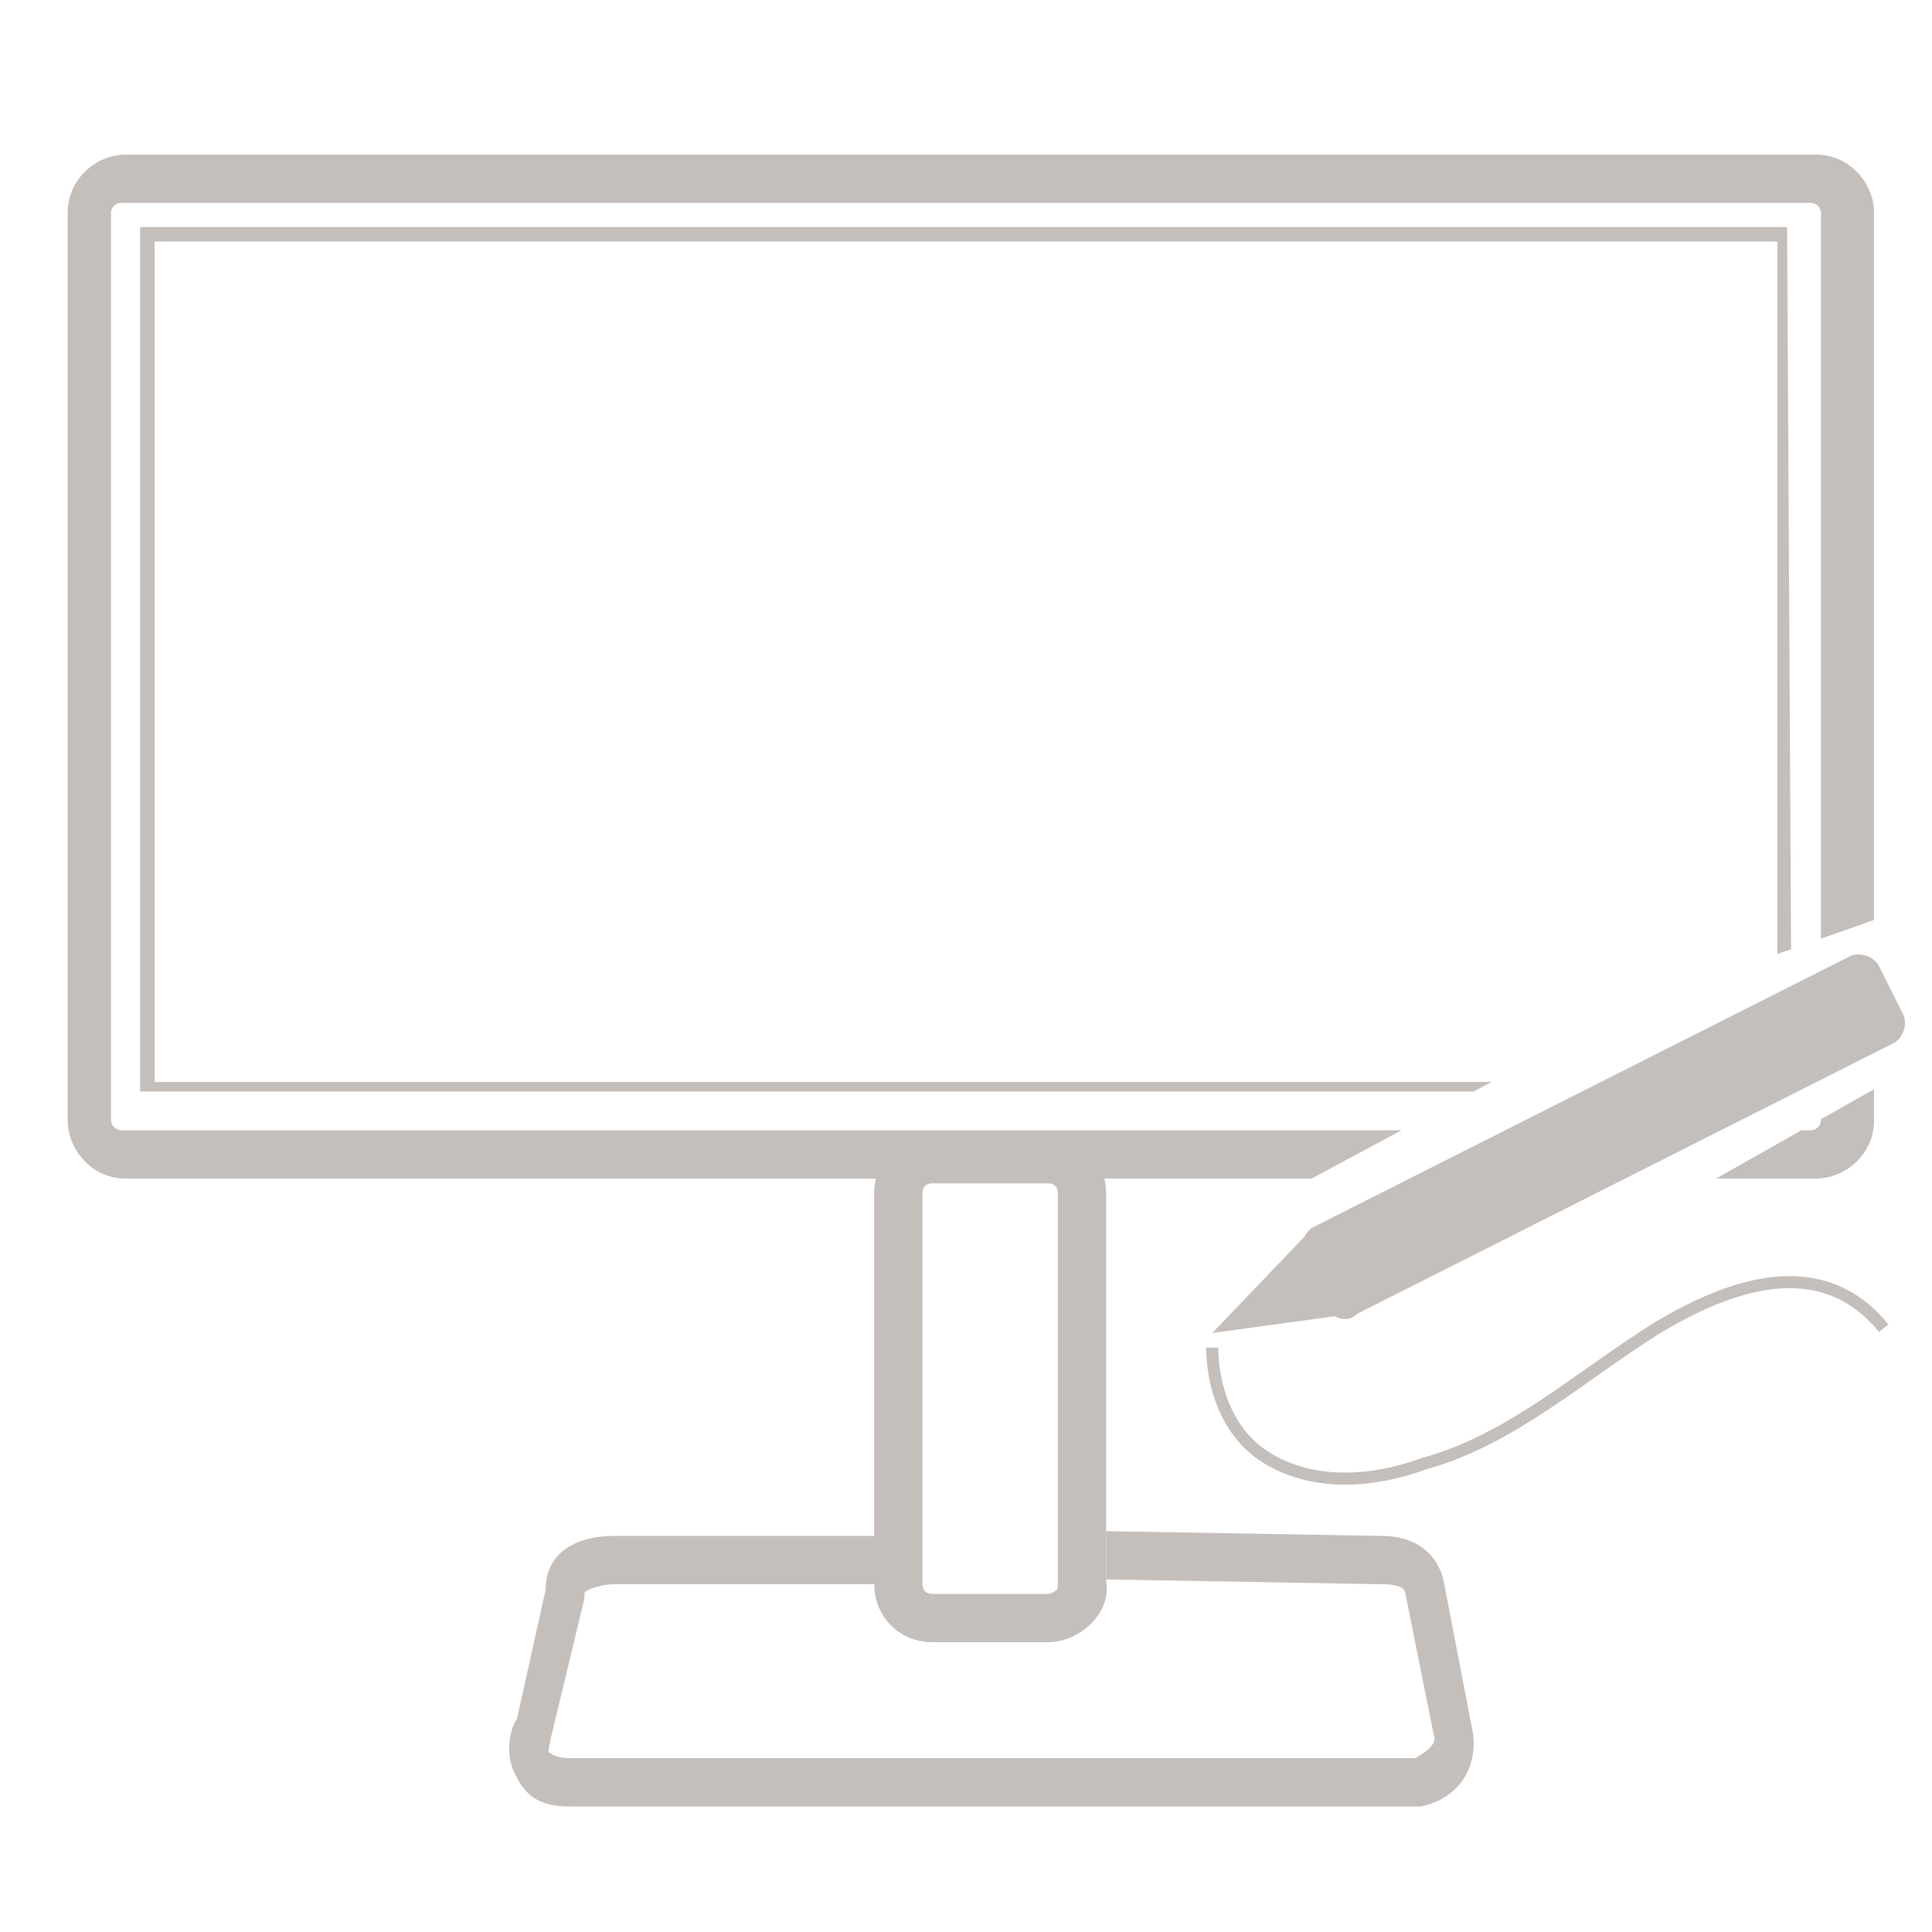
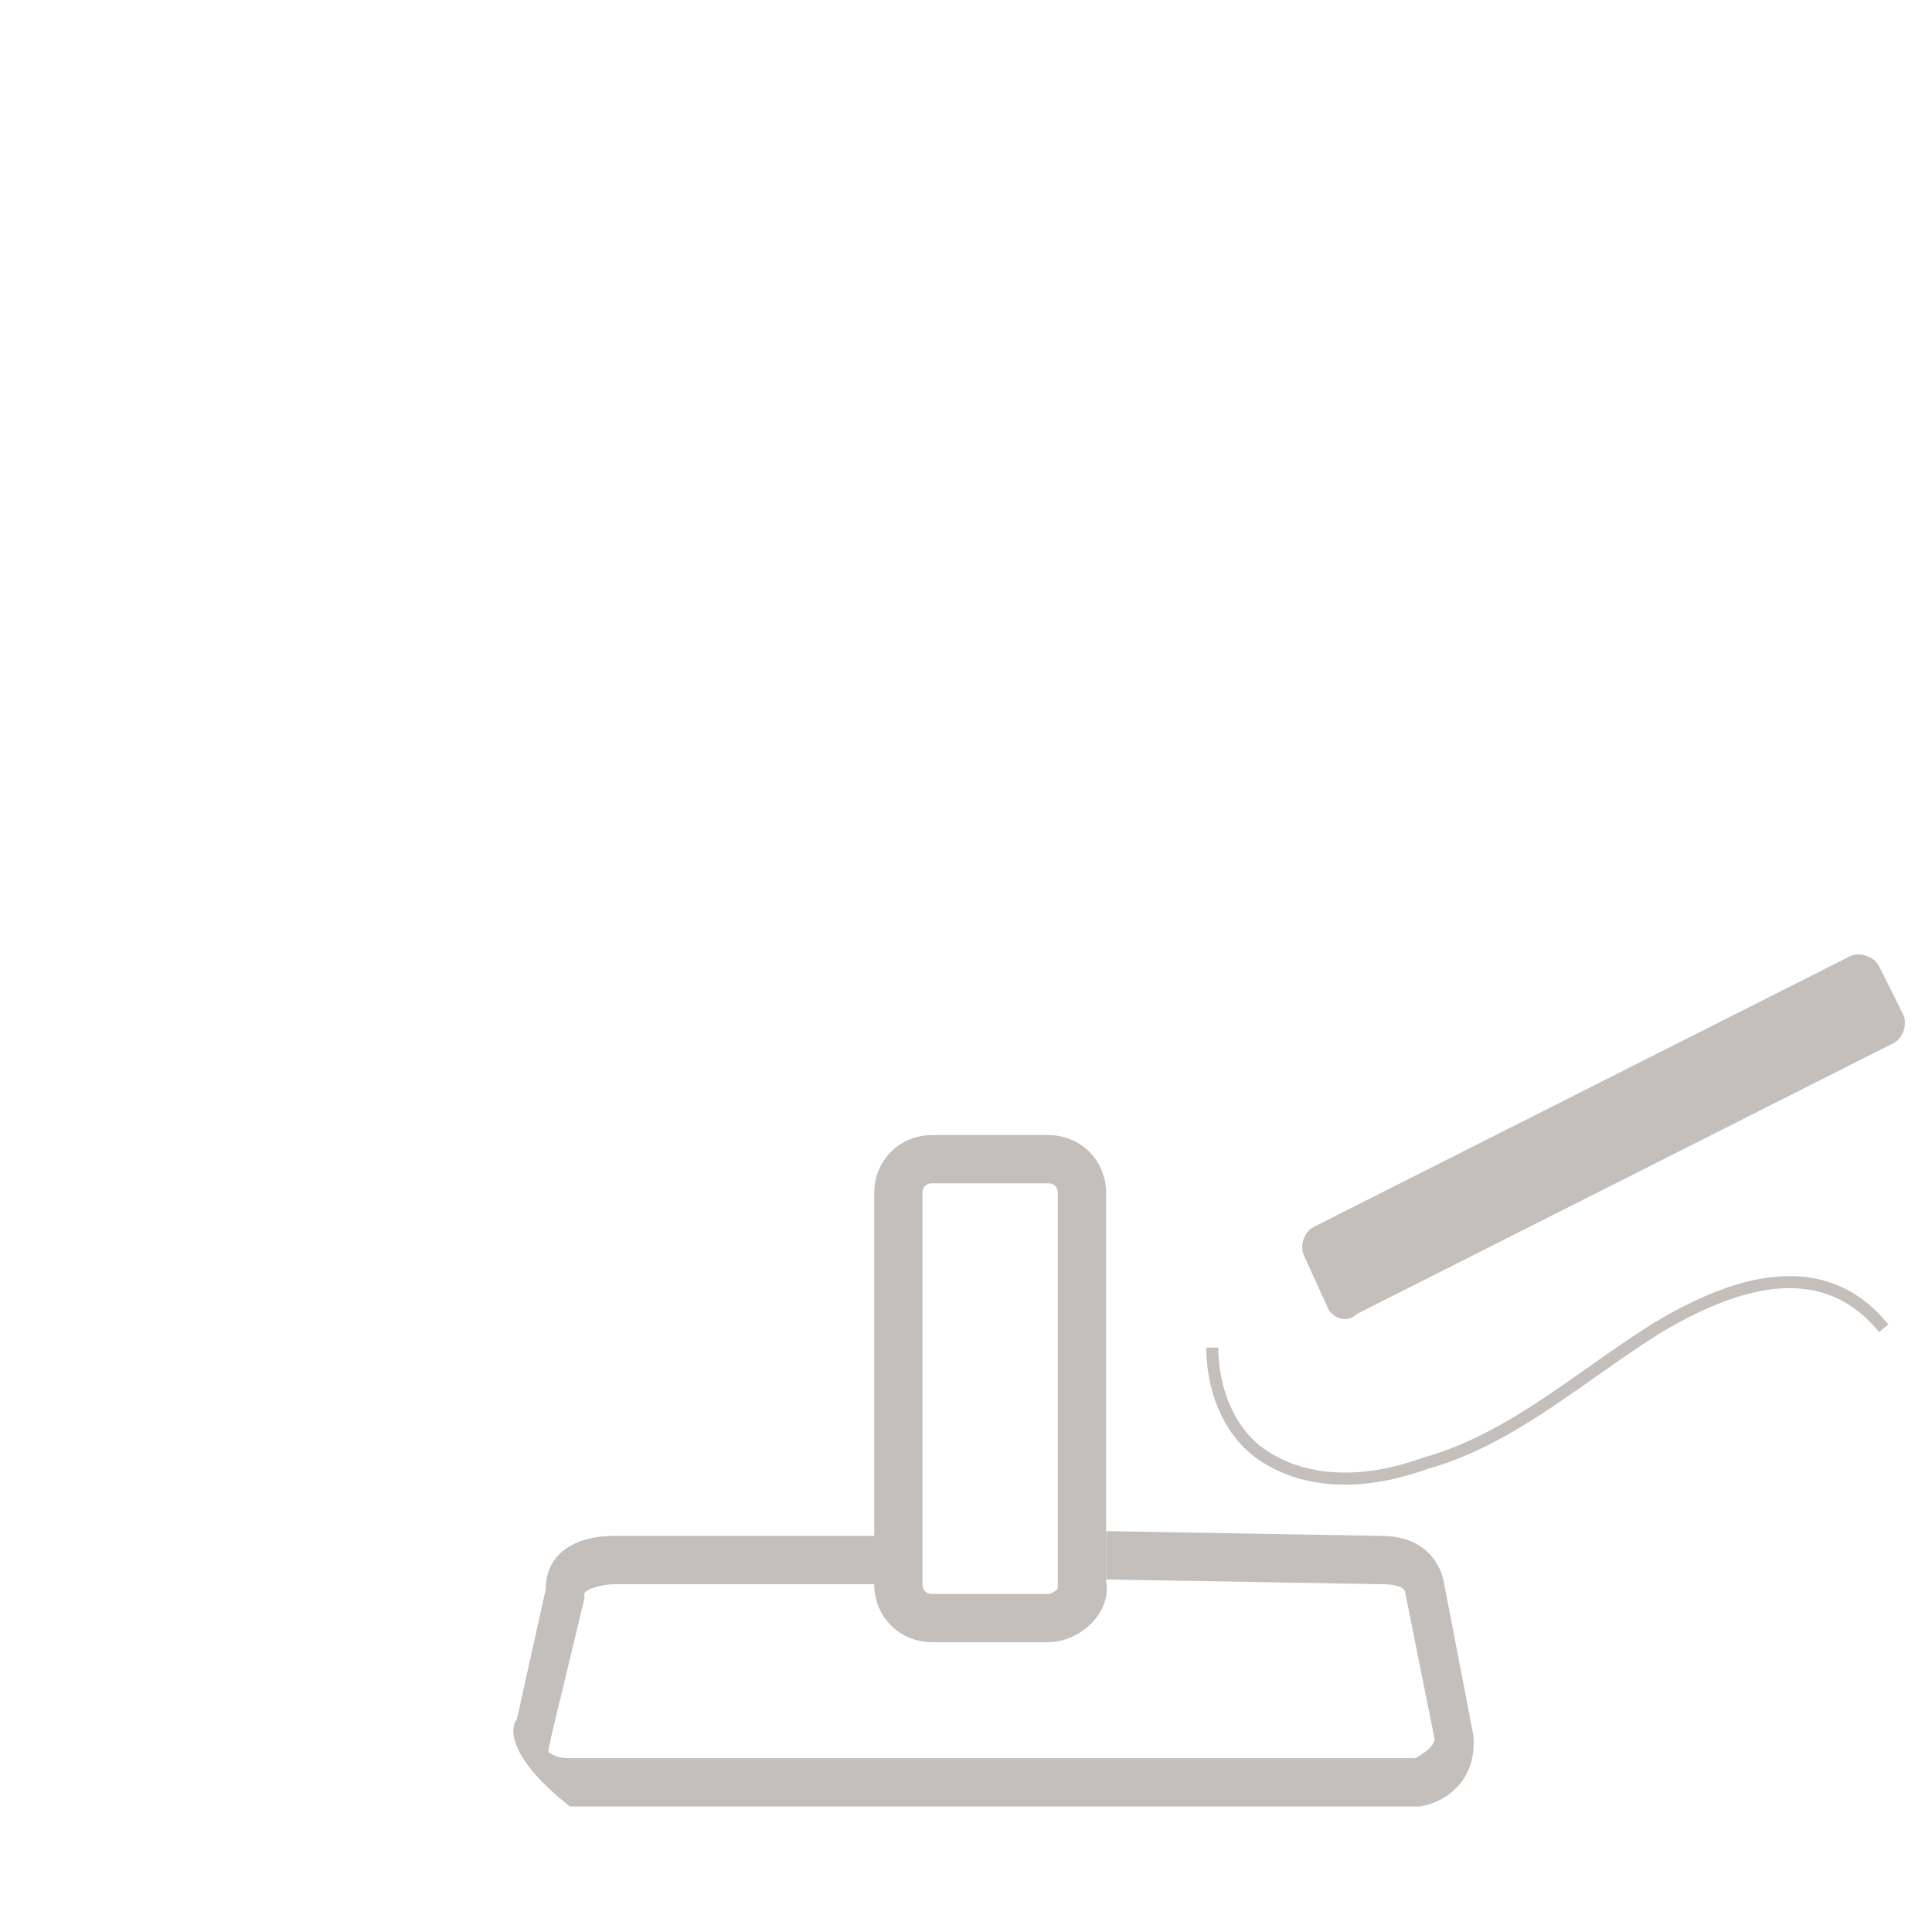
<svg xmlns="http://www.w3.org/2000/svg" width="60px" height="60px" viewBox="0 0 60 60" version="1.1">
  <defs>
    <clipPath id="clip1">
      <path d="M 2 4 L 59 4 L 59 37 L 2 37 Z M 2 4 " />
    </clipPath>
    <clipPath id="clip2">
-       <path d="M 51.449 30.898 C 51.301 30.898 37.949 38.102 37.949 38.102 L -1.5 42.301 L 1.352 3.449 L 59.852 4.199 L 67.352 36.449 L 52.5 37.051 L 59.398 33.148 L 59.398 30.148 L 59.25 28.199 L 51.602 30.898 " />
-     </clipPath>
+       </clipPath>
    <clipPath id="clip3">
      <path d="M 4 7 L 56 7 L 56 34 L 4 34 Z M 4 7 " />
    </clipPath>
    <clipPath id="clip4">
      <path d="M 51.449 30.898 C 51.301 30.898 37.949 38.102 37.949 38.102 L -1.5 42.301 L 1.352 3.449 L 59.852 4.199 L 67.352 36.449 L 52.5 37.051 L 59.398 33.148 L 59.398 30.148 L 59.25 28.199 L 51.602 30.898 " />
    </clipPath>
  </defs>
  <g id="surface1">
-     <path style=" stroke:none;fill-rule:nonzero;fill:rgb(77.255%,74.902%,73.725%);fill-opacity:1;" d="M 17.699 56.102 C 16.801 56.102 16.352 55.801 16.051 55.199 C 15.602 54.449 15.898 53.551 16.051 53.398 L 16.949 49.352 C 16.949 48.148 18 47.699 19.051 47.699 L 27.449 47.699 L 27.449 49.199 L 19.051 49.199 C 18.75 49.199 18.148 49.352 18.148 49.5 L 18.148 49.648 L 17.102 54 C 17.102 54.148 16.949 54.449 17.102 54.449 C 17.102 54.449 17.25 54.602 17.699 54.602 L 43.949 54.602 C 43.949 54.602 44.551 54.301 44.551 54 L 43.648 49.5 C 43.648 49.352 43.5 49.199 42.898 49.199 L 34.352 49.051 L 34.352 47.551 L 42.898 47.699 C 44.699 47.699 44.852 49.199 44.852 49.199 L 45.75 53.852 C 45.898 55.199 45 55.949 44.102 56.102 Z M 17.699 56.102 " />
+     <path style=" stroke:none;fill-rule:nonzero;fill:rgb(77.255%,74.902%,73.725%);fill-opacity:1;" d="M 17.699 56.102 C 15.602 54.449 15.898 53.551 16.051 53.398 L 16.949 49.352 C 16.949 48.148 18 47.699 19.051 47.699 L 27.449 47.699 L 27.449 49.199 L 19.051 49.199 C 18.75 49.199 18.148 49.352 18.148 49.5 L 18.148 49.648 L 17.102 54 C 17.102 54.148 16.949 54.449 17.102 54.449 C 17.102 54.449 17.25 54.602 17.699 54.602 L 43.949 54.602 C 43.949 54.602 44.551 54.301 44.551 54 L 43.648 49.5 C 43.648 49.352 43.5 49.199 42.898 49.199 L 34.352 49.051 L 34.352 47.551 L 42.898 47.699 C 44.699 47.699 44.852 49.199 44.852 49.199 L 45.75 53.852 C 45.898 55.199 45 55.949 44.102 56.102 Z M 17.699 56.102 " />
    <path style="fill:none;stroke-width:1;stroke-linecap:butt;stroke-linejoin:miter;stroke:rgb(77.255%,74.902%,73.725%);stroke-opacity:1;stroke-miterlimit:10;" d="M 21.701 33.5 L 19.299 33.5 C 18.901 33.5 18.599 33.201 18.599 32.799 L 18.599 24.701 C 18.599 24.299 18.901 24 19.299 24 L 21.701 24 C 22.099 24 22.401 24.299 22.401 24.701 L 22.401 32.799 C 22.5 33.099 22.099 33.5 21.701 33.5 Z M 21.701 33.5 " transform="matrix(1.5,0,0,1.5,0,0)" />
    <path style=" stroke:none;fill-rule:nonzero;fill:rgb(77.255%,74.902%,73.725%);fill-opacity:1;" d="M 41.25 40.648 L 40.5 39 C 40.352 38.699 40.5 38.25 40.801 38.102 L 57.449 29.699 C 57.75 29.551 58.199 29.699 58.352 30 L 59.102 31.5 C 59.25 31.801 59.102 32.25 58.801 32.398 L 42.148 40.801 C 41.852 41.102 41.398 40.949 41.25 40.648 Z M 41.25 40.648 " />
-     <path style=" stroke:none;fill-rule:nonzero;fill:rgb(77.255%,74.902%,73.725%);fill-opacity:1;" d="M 40.801 38.102 L 37.648 41.398 L 42 40.801 " />
    <path style="fill:none;stroke-width:0.25;stroke-linecap:butt;stroke-linejoin:miter;stroke:rgb(77.255%,74.902%,73.725%);stroke-opacity:1;stroke-miterlimit:10;" d="M 25.099 27.901 C 25.099 28.701 25.401 29.599 26.099 30.099 C 27.099 30.799 28.401 30.701 29.5 30.299 C 31.299 29.799 32.701 28.5 34.299 27.5 C 35.799 26.599 37.701 25.901 39 27.5 " transform="matrix(1.5,0,0,1.5,0,0)" />
    <g clip-path="url(#clip1)" clip-rule="nonzero">
      <g clip-path="url(#clip2)" clip-rule="nonzero">
-         <path style=" stroke:none;fill-rule:nonzero;fill:rgb(77.255%,74.902%,73.725%);fill-opacity:1;" d="M 56.398 36.602 L 3.898 36.602 C 2.852 36.602 2.102 35.699 2.102 34.801 L 2.102 6.602 C 2.102 5.551 3 4.801 3.898 4.801 L 56.398 4.801 C 57.449 4.801 58.199 5.699 58.199 6.602 L 58.199 34.801 C 58.199 35.852 57.301 36.602 56.398 36.602 Z M 3.75 6.301 C 3.602 6.301 3.449 6.449 3.449 6.602 L 3.449 34.801 C 3.449 34.949 3.602 35.102 3.75 35.102 L 56.25 35.102 C 56.398 35.102 56.551 34.949 56.551 34.801 L 56.551 6.602 C 56.551 6.449 56.398 6.301 56.25 6.301 Z M 3.75 6.301 " />
-       </g>
+         </g>
    </g>
    <g clip-path="url(#clip3)" clip-rule="nonzero">
      <g clip-path="url(#clip4)" clip-rule="nonzero">
-         <path style=" stroke:none;fill-rule:nonzero;fill:rgb(77.255%,74.902%,73.725%);fill-opacity:1;" d="M 55.648 33.898 L 4.352 33.898 L 4.352 7.051 L 55.5 7.051 Z M 4.801 33.602 L 55.199 33.602 L 55.199 7.5 L 4.801 7.5 Z M 4.801 33.602 " />
-       </g>
+         </g>
    </g>
  </g>
</svg>